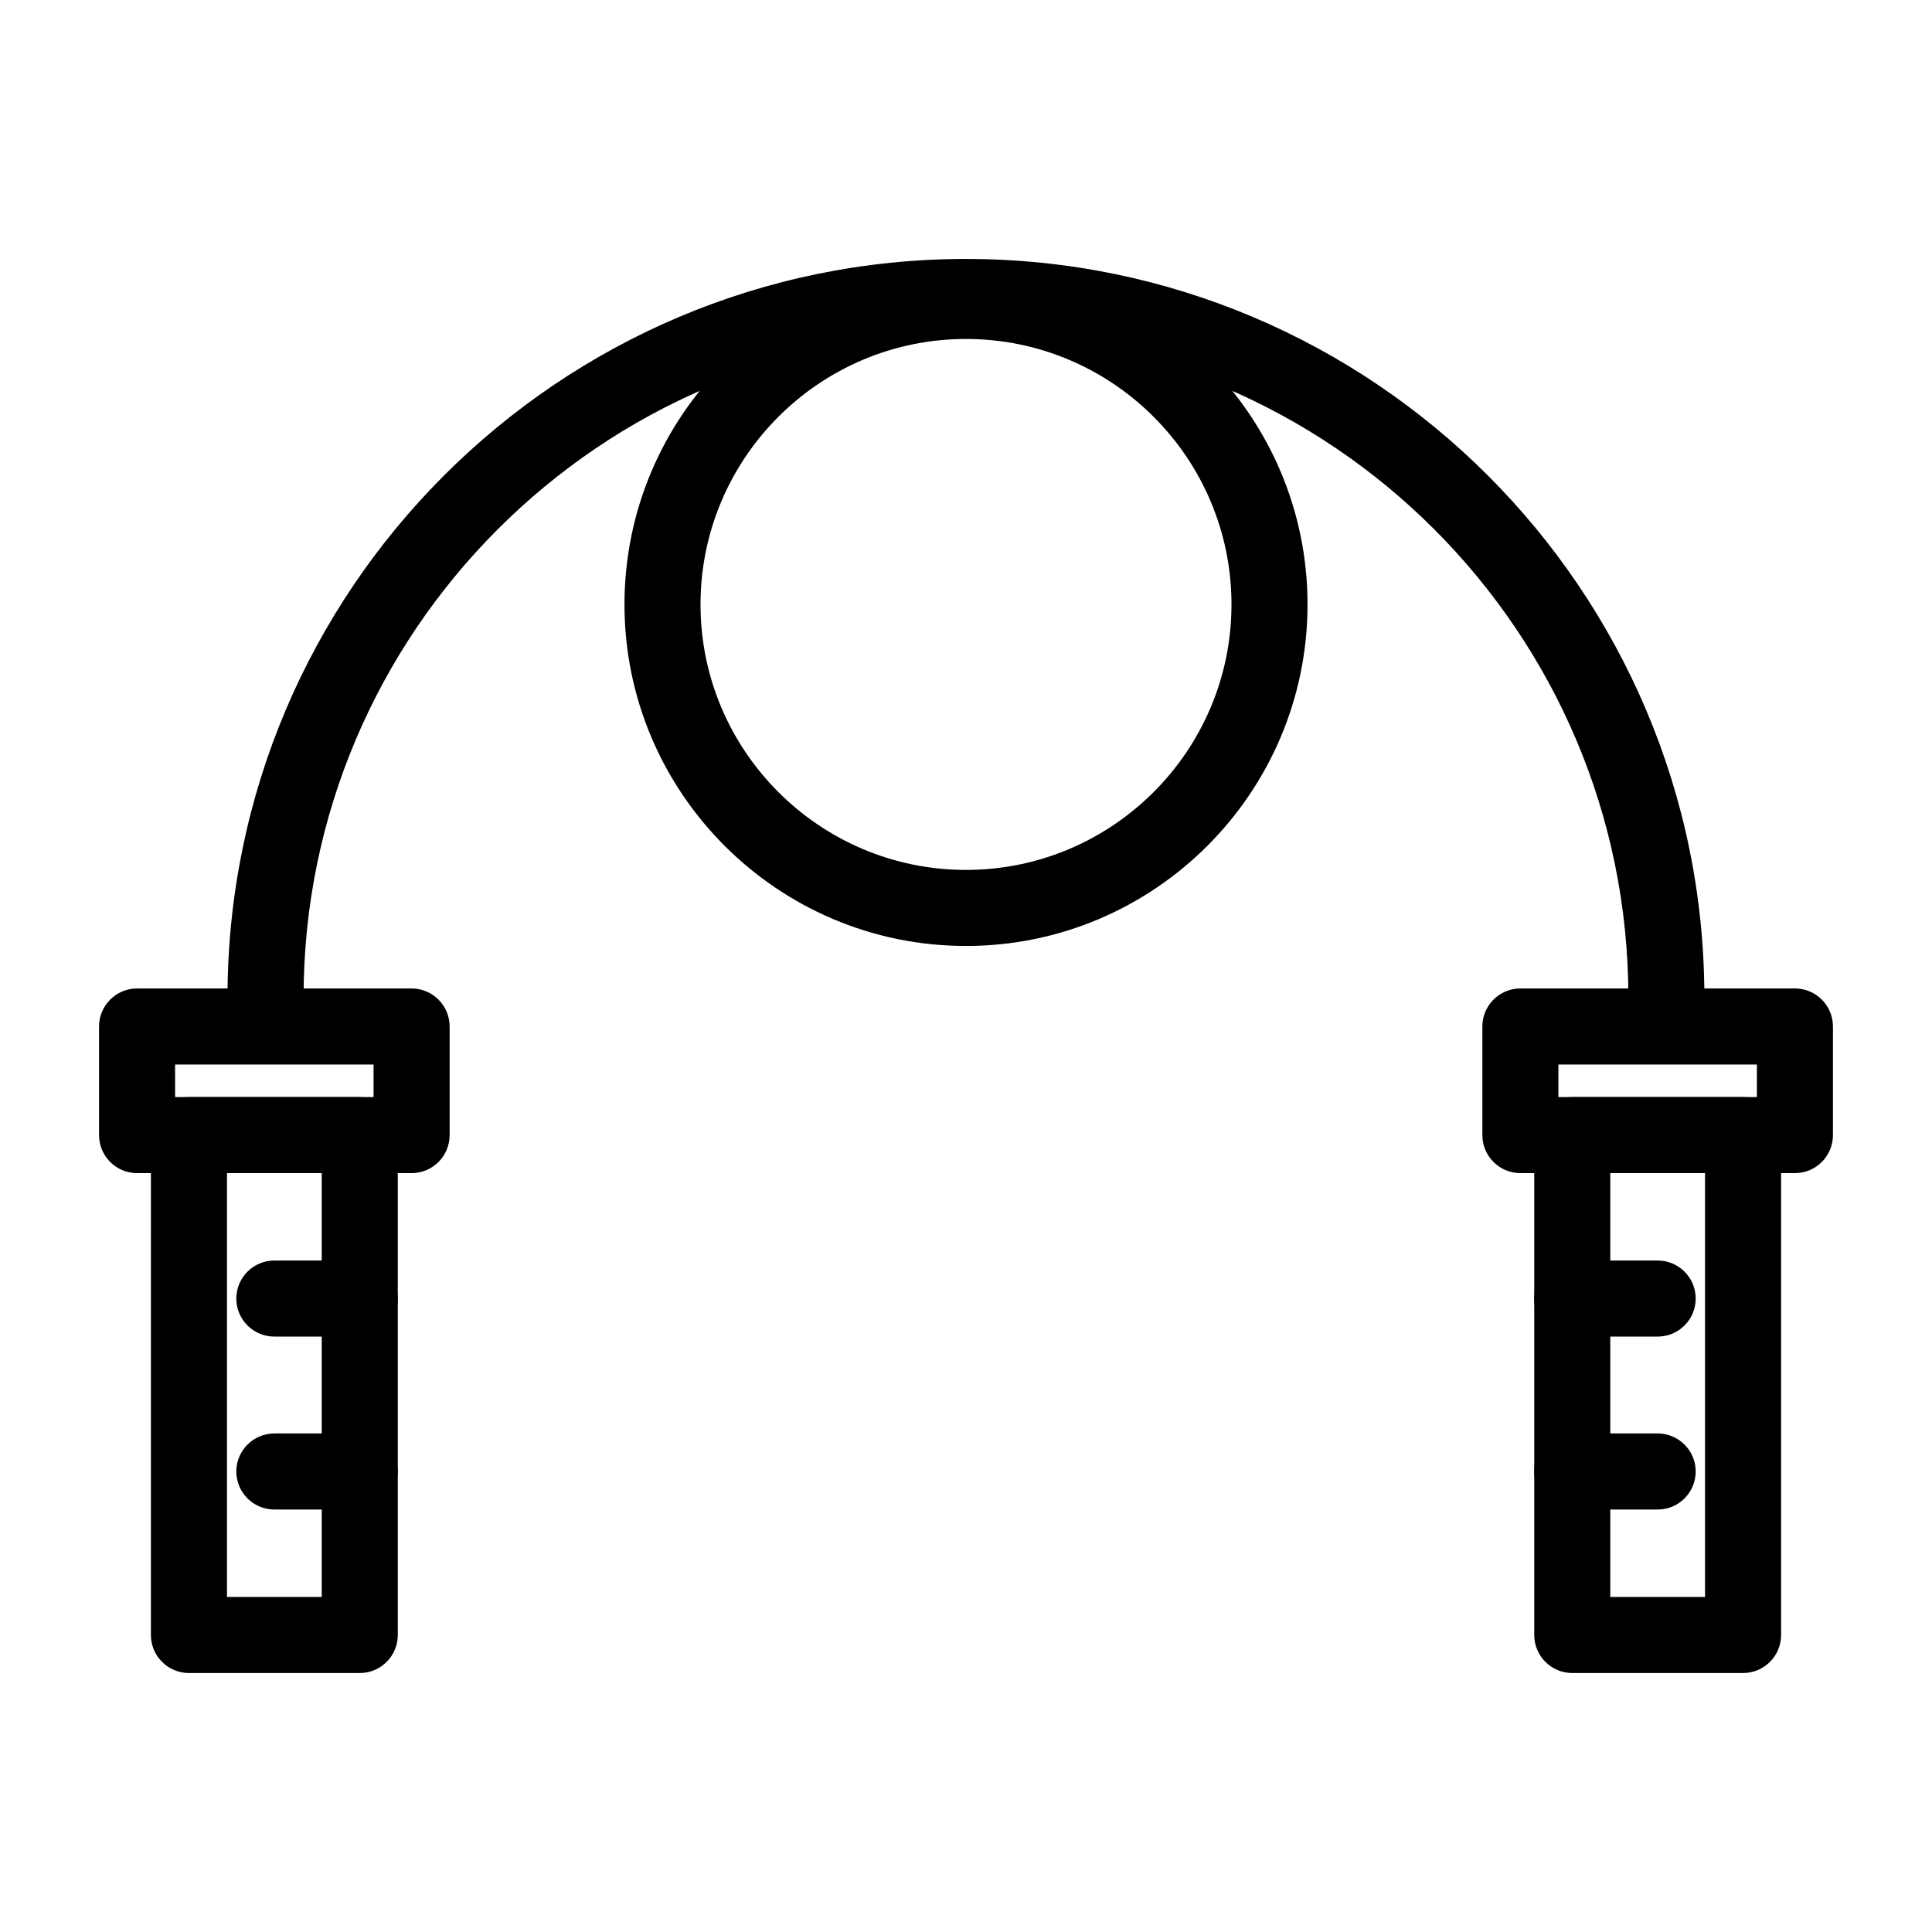
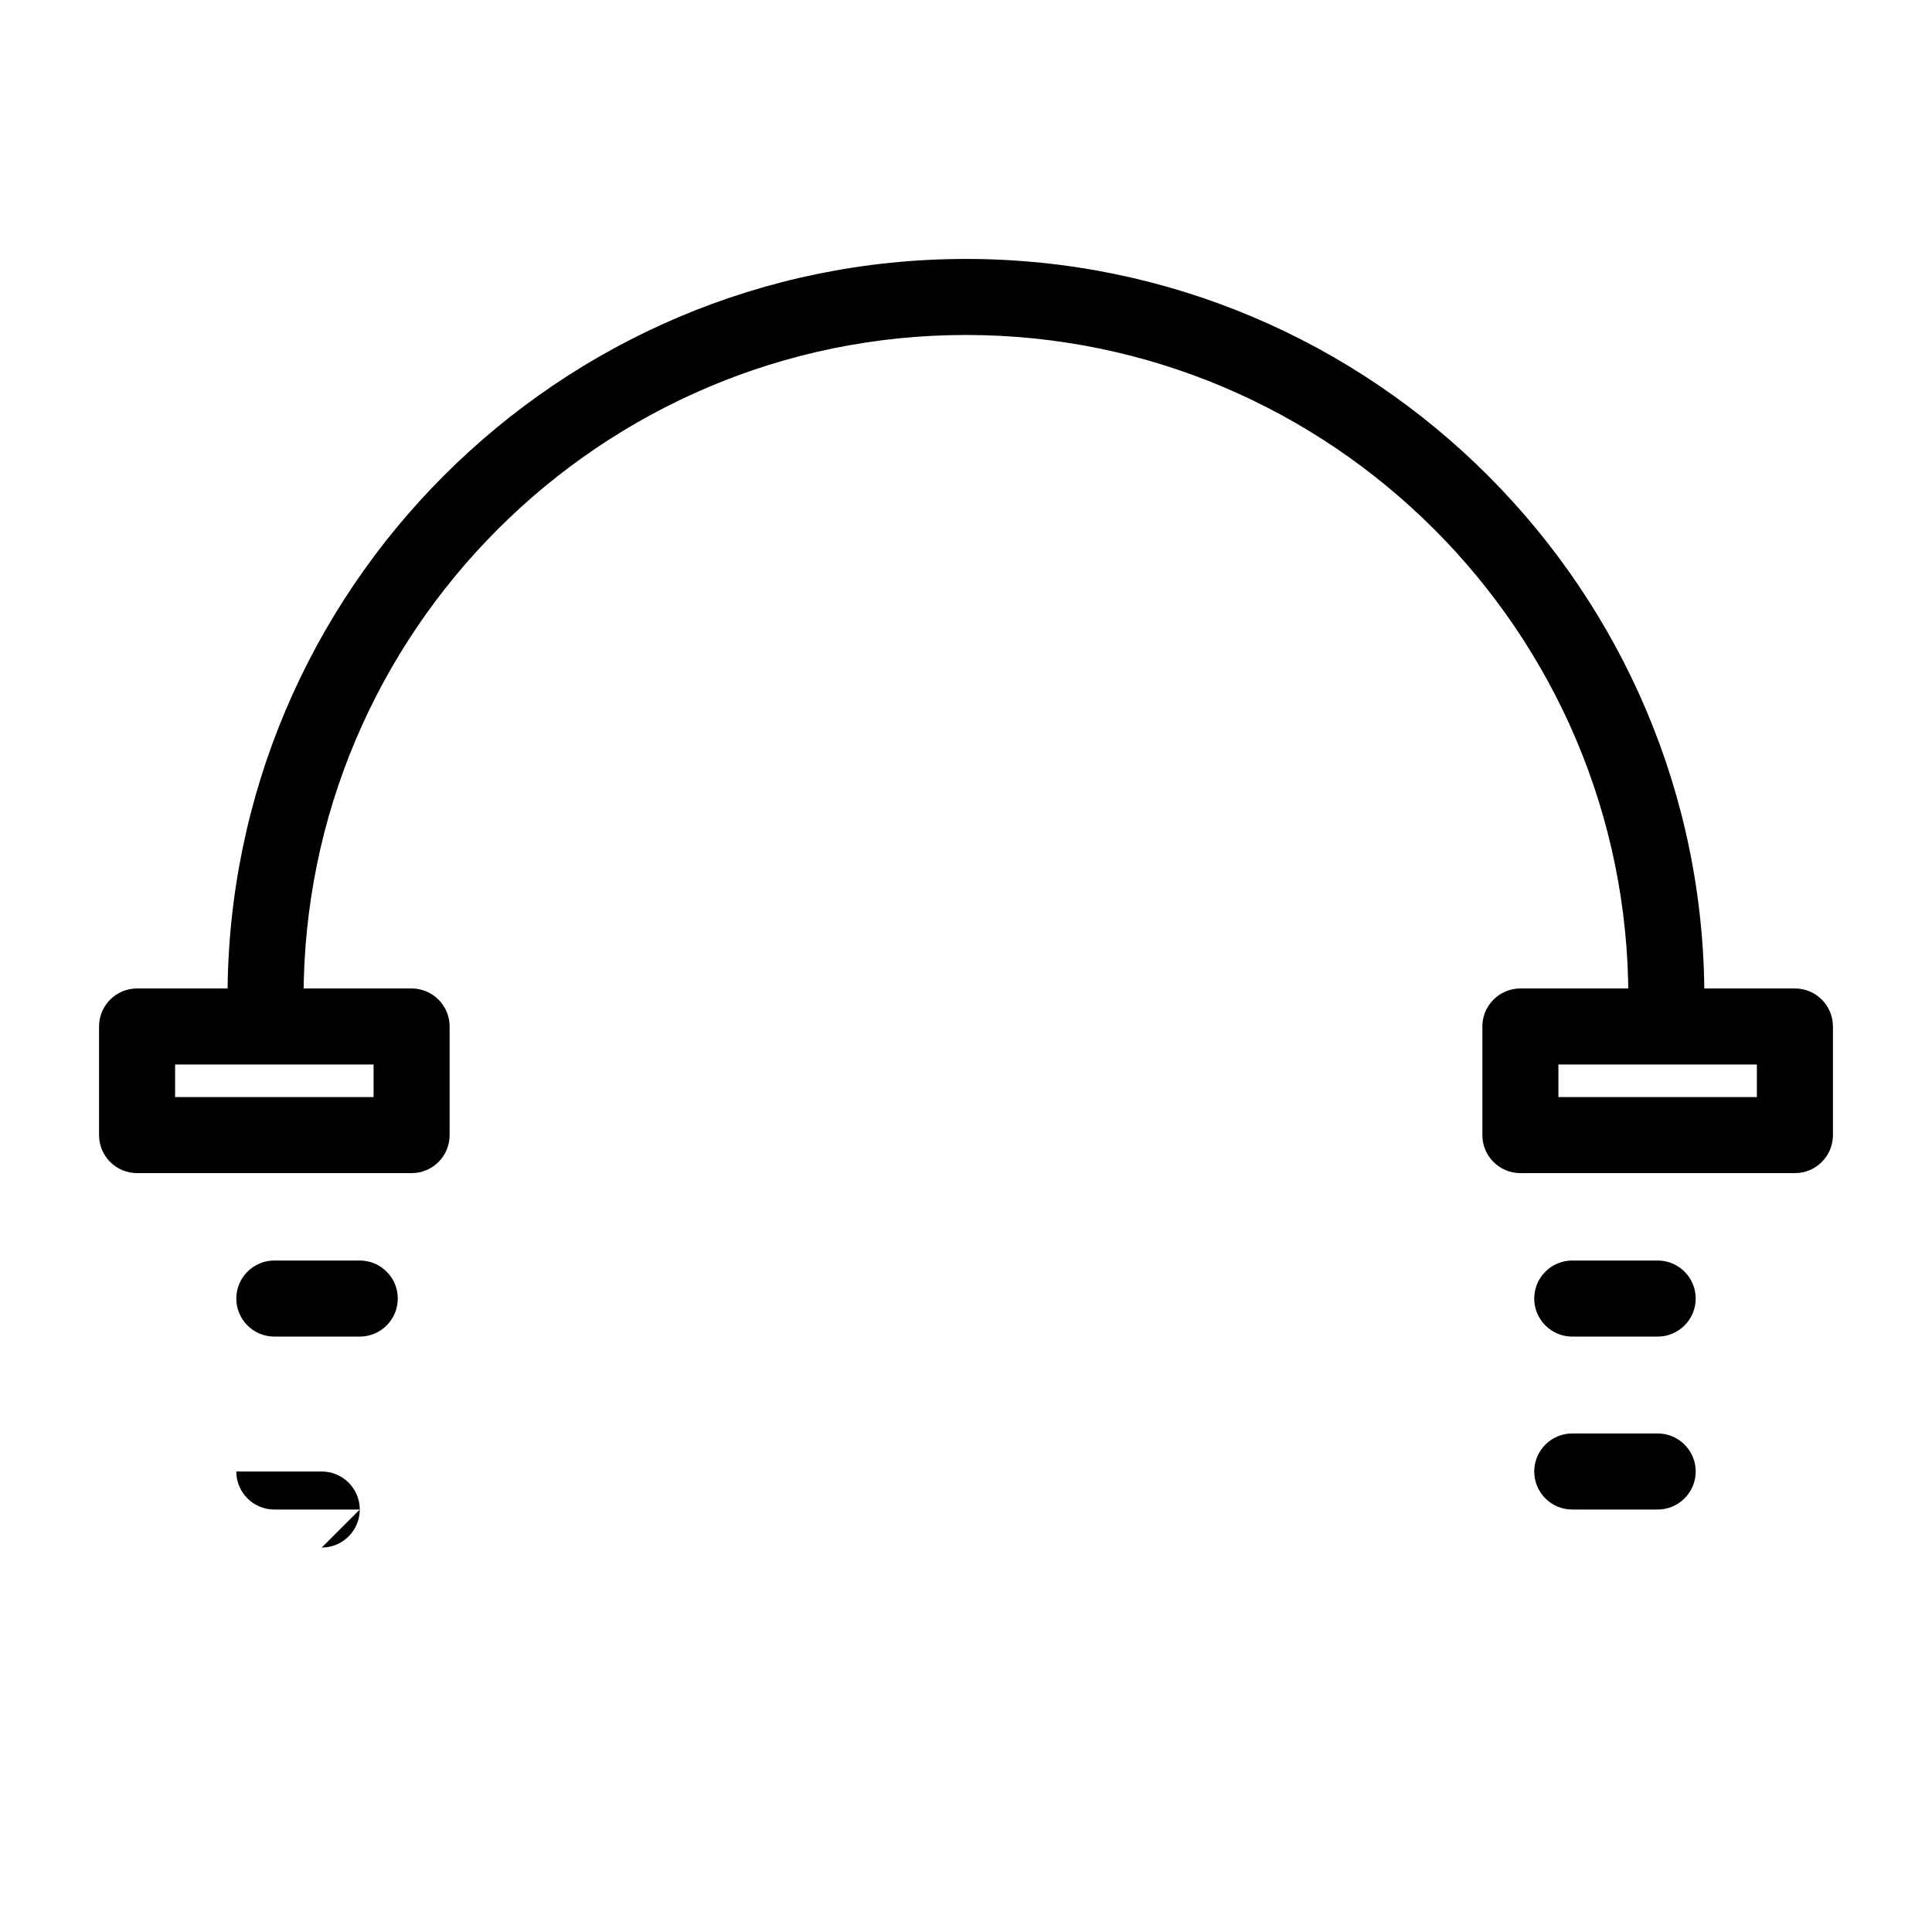
<svg xmlns="http://www.w3.org/2000/svg" fill="#000000" width="800px" height="800px" version="1.1" viewBox="144 144 512 512">
  <g>
-     <path d="m605.93 587.37h-45.262c-5.562 0-10.078-4.516-10.078-10.078v-132.48c0-5.562 4.516-10.078 10.078-10.078h45.262c5.562 0 10.078 4.516 10.078 10.078v132.49c-0.004 5.559-4.512 10.07-10.078 10.07zm-35.188-20.152h25.109v-112.33h-25.109z" />
    <path d="m619.67 454.89h-72.75c-5.562 0-10.078-4.516-10.078-10.078v-28.781c0-5.562 4.516-10.078 10.078-10.078h72.75c5.562 0 10.078 4.516 10.078 10.078v28.781c0 5.566-4.516 10.078-10.078 10.078zm-62.676-20.152h52.598v-8.629h-52.598z" />
    <path d="m583.3 498.21h-22.637c-5.562 0-10.078-4.516-10.078-10.078s4.516-10.078 10.078-10.078h22.637c5.562 0 10.078 4.516 10.078 10.078-0.004 5.562-4.516 10.078-10.078 10.078z" />
    <path d="m583.3 544.04h-22.637c-5.562 0-10.078-4.516-10.078-10.078s4.516-10.078 10.078-10.078h22.637c5.562 0 10.078 4.516 10.078 10.078-0.004 5.562-4.516 10.078-10.078 10.078z" />
-     <path d="m239.34 587.37h-45.27c-5.562 0-10.078-4.516-10.078-10.078l0.004-132.48c0-5.562 4.516-10.078 10.078-10.078h45.266c5.562 0 10.078 4.516 10.078 10.078v132.49c-0.004 5.559-4.512 10.07-10.078 10.07zm-35.191-20.152h25.113v-112.33h-25.113z" />
    <path d="m253.08 454.89h-72.754c-5.562 0-10.078-4.516-10.078-10.078v-28.781c0-5.562 4.516-10.078 10.078-10.078h72.75c5.562 0 10.078 4.516 10.078 10.078v28.781c0.004 5.566-4.512 10.078-10.074 10.078zm-62.68-20.152h52.598v-8.629h-52.598z" />
    <path d="m239.34 498.21h-22.637c-5.562 0-10.078-4.516-10.078-10.078s4.516-10.078 10.078-10.078h22.637c5.562 0 10.078 4.516 10.078 10.078-0.004 5.562-4.512 10.078-10.078 10.078z" />
-     <path d="m239.34 544.04h-22.637c-5.562 0-10.078-4.516-10.078-10.078s4.516-10.078 10.078-10.078h22.637c5.562 0 10.078 4.516 10.078 10.078-0.004 5.562-4.512 10.078-10.078 10.078z" />
-     <path d="m400 394.69c-49.906 0-90.508-40.602-90.508-90.504 0-49.906 40.602-90.508 90.508-90.508s90.508 40.602 90.508 90.508-40.602 90.504-90.508 90.504zm0-160.86c-38.793 0-70.355 31.562-70.355 70.355s31.562 70.352 70.355 70.352 70.355-31.559 70.355-70.352c0-38.797-31.562-70.355-70.355-70.355z" />
+     <path d="m239.34 544.04h-22.637c-5.562 0-10.078-4.516-10.078-10.078h22.637c5.562 0 10.078 4.516 10.078 10.078-0.004 5.562-4.512 10.078-10.078 10.078z" />
    <path d="m585.61 418.39c-5.562 0-10.078-4.516-10.078-10.078 0-96.793-78.746-175.54-175.54-175.54-96.789 0.004-175.54 78.75-175.54 175.54 0 5.562-4.516 10.078-10.078 10.078s-10.078-4.516-10.078-10.078c0-107.9 87.785-195.69 195.69-195.69 107.91 0 195.69 87.789 195.69 195.69 0 5.566-4.512 10.074-10.074 10.074z" />
  </g>
</svg>